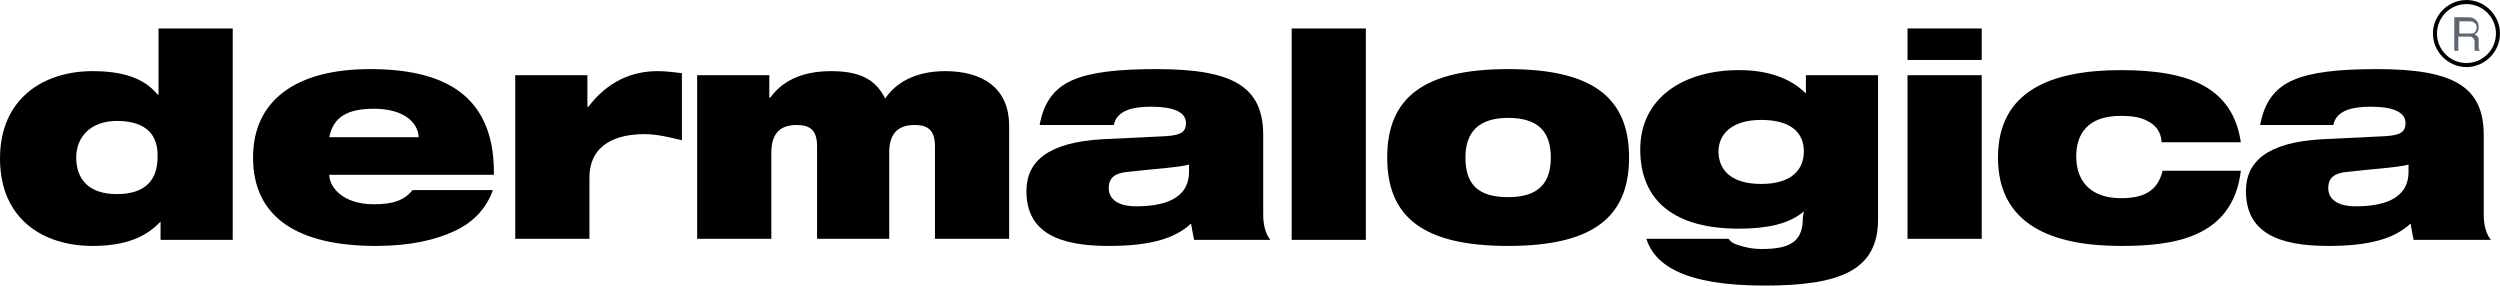
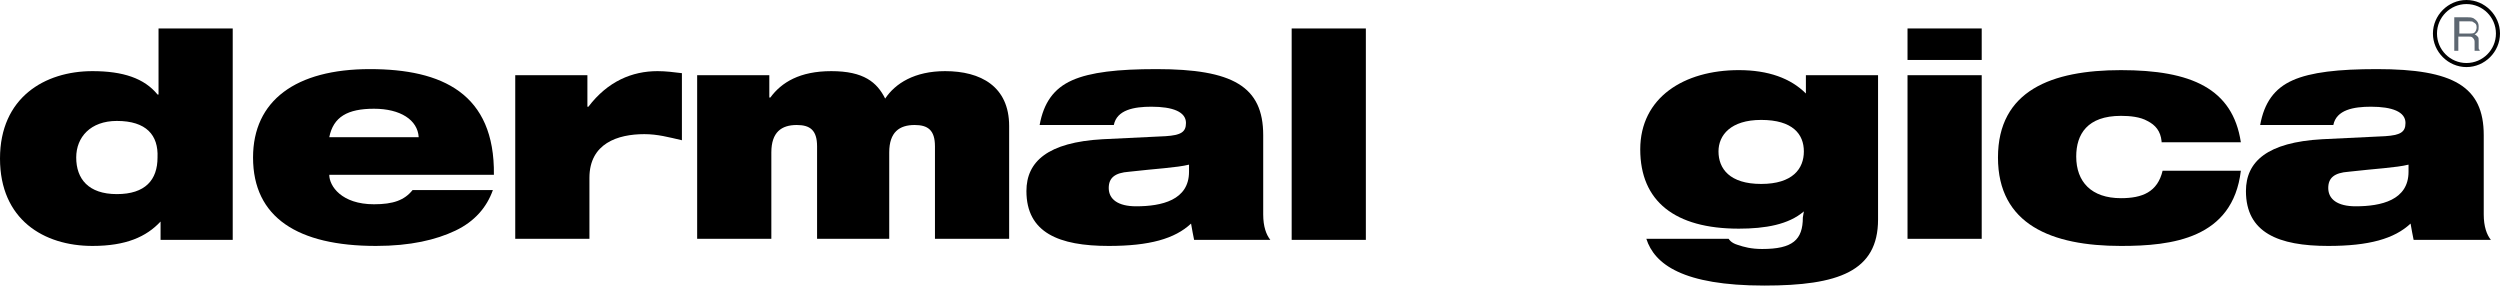
<svg xmlns="http://www.w3.org/2000/svg" version="1.1" id="Layer_1" x="0px" y="0px" viewBox="0 0 246 28.1" style="enable-background:new 0 0 246 28.1;" xml:space="preserve">
  <style type="text/css">
	.st0{fill:#5D6771;}
</style>
  <g>
    <path d="M242.7,6.6c-1.8,0-3.3-1.5-3.3-3.3s1.5-3.3,3.3-3.3s3.3,1.5,3.3,3.3S244.5,6.6,242.7,6.6z M242.7,0.4   c-1.6,0-2.9,1.3-2.9,2.9s1.3,2.9,2.9,2.9c1.6,0,2.9-1.3,2.9-2.9S244.3,0.4,242.7,0.4z" />
  </g>
  <path class="st0" d="M242.7,3.3" />
-   <path class="st0" d="M241.9,2.1h1.1c0.2,0,0.3,0,0.4,0.1c0.2,0.1,0.3,0.2,0.3,0.5c0,0.2-0.1,0.4-0.2,0.5c-0.1,0.1-0.3,0.1-0.5,0.1  h-1V2.1H241.9z M241.9,5V3.6h1c0.2,0,0.3,0,0.4,0.1c0.1,0.1,0.2,0.2,0.2,0.4v0.5c0,0.1,0,0.2,0,0.3V5h0.5V4.9  c-0.1,0-0.1-0.1-0.1-0.2c0-0.1,0-0.2,0-0.3V4c0-0.2,0-0.3-0.1-0.4s-0.2-0.2-0.3-0.2c0.1-0.1,0.3-0.2,0.3-0.3  c0.1-0.1,0.1-0.3,0.1-0.5c0-0.4-0.2-0.6-0.5-0.8c-0.2-0.1-0.4-0.1-0.6-0.1h-1.3V5H241.9z" />
+   <path class="st0" d="M241.9,2.1h1.1c0.2,0,0.3,0,0.4,0.1c0.2,0.1,0.3,0.2,0.3,0.5c0,0.2-0.1,0.4-0.2,0.5c-0.1,0.1-0.3,0.1-0.5,0.1  h-1V2.1H241.9M241.9,5V3.6h1c0.2,0,0.3,0,0.4,0.1c0.1,0.1,0.2,0.2,0.2,0.4v0.5c0,0.1,0,0.2,0,0.3V5h0.5V4.9  c-0.1,0-0.1-0.1-0.1-0.2c0-0.1,0-0.2,0-0.3V4c0-0.2,0-0.3-0.1-0.4s-0.2-0.2-0.3-0.2c0.1-0.1,0.3-0.2,0.3-0.3  c0.1-0.1,0.1-0.3,0.1-0.5c0-0.4-0.2-0.6-0.5-0.8c-0.2-0.1-0.4-0.1-0.6-0.1h-1.3V5H241.9z" />
  <g>
    <path d="M15.8,21.8L15.8,21.8c-1.4,1.5-3.4,2.4-6.7,2.4c-4.8,0-9.1-2.6-9.1-8.6S4.4,7,9.1,7c3,0,5.1,0.7,6.4,2.3h0.1V2.8h7.3v20.8   h-7.1C15.8,23.6,15.8,21.8,15.8,21.8z M11.5,11.9c-2.6,0-4,1.6-4,3.6c0,2.1,1.2,3.6,4,3.6s4-1.4,4-3.6   C15.6,13.3,14.4,11.9,11.5,11.9z" />
    <path d="M48.5,18.7c-0.6,1.7-1.8,3.1-3.7,4s-4.4,1.5-7.8,1.5c-7.7,0-12.1-2.8-12.1-8.7c0-5.6,4.2-8.7,11.5-8.7   c7.1,0,12.3,2.4,12.2,10.4H32.4c0,1.1,1.2,2.9,4.4,2.9c1.9,0,3-0.4,3.8-1.4C40.6,18.7,48.5,18.7,48.5,18.7z M41.2,13.5   c-0.1-1.7-1.8-2.8-4.4-2.8c-2.6,0-4,0.8-4.4,2.8H41.2z" />
    <path d="M50.7,7.4h7.1v3.1h0.1C59.8,8,62.2,7,64.7,7c0.8,0,1.6,0.1,2.4,0.2v6.6c-1.3-0.3-2.4-0.6-3.7-0.6c-2.6,0-5.4,0.9-5.4,4.3v6   h-7.3C50.7,23.5,50.7,7.4,50.7,7.4z" />
    <path d="M68.6,7.4h7.1v2.2h0.1c1.1-1.5,2.9-2.6,6-2.6c3.2,0,4.5,1.1,5.3,2.7C88.1,8.2,90,7,93,7c3.5,0,6.3,1.5,6.3,5.4v11.1H92   v-9.1c0-1.6-0.7-2.1-2-2.1c-1.5,0-2.5,0.7-2.5,2.7v8.5h-7.1v-9.1c0-1.6-0.7-2.1-2-2.1c-1.5,0-2.5,0.7-2.5,2.7v8.5h-7.3V7.4z" />
    <path d="M102.3,12.3c0.4-2.2,1.4-3.6,3.2-4.4c1.8-0.8,4.5-1.1,8.3-1.1c7.5,0,10.5,1.7,10.5,6.5v7.8c0,1.2,0.3,2,0.7,2.5h-7.5   c-0.1-0.5-0.2-1-0.3-1.6c-1.6,1.5-4.1,2.2-8.1,2.2c-4.9,0-8.1-1.3-8.1-5.4c0-2.9,2.1-4.8,7.5-5.1l6.2-0.3c1.5-0.1,2-0.4,2-1.3   c0-1.1-1.3-1.6-3.4-1.6c-1.7,0-3.4,0.3-3.7,1.8H102.3z M117,16.2c-1.2,0.3-3.3,0.4-5.9,0.7c-1.4,0.1-2,0.6-2,1.6   c0,1.1,0.9,1.8,2.7,1.8c2.5,0,5.2-0.6,5.2-3.4C117,16.9,117,16.2,117,16.2z" />
    <path d="M127.1,2.8h7.3v20.8h-7.3C127.1,23.6,127.1,2.8,127.1,2.8z" />
-     <path d="M148.4,6.8c8.3,0,11.9,2.8,11.9,8.7s-3.6,8.7-11.9,8.7s-11.9-2.8-11.9-8.7S140.1,6.8,148.4,6.8z M148.4,19.4   c3,0,4.2-1.4,4.2-3.9s-1.2-3.9-4.2-3.9c-2.9,0-4.2,1.4-4.2,3.9C144.2,18.1,145.4,19.4,148.4,19.4z" />
    <path d="M177.5,20.8c-1.5,1.3-3.8,1.7-6.4,1.7c-6.3,0-9.7-2.7-9.7-7.8s4.3-7.8,9.7-7.8c2.9,0,5.1,0.8,6.6,2.3V7.4h7.1v14.2   c0,5.1-3.9,6.5-11.2,6.5c-8,0-10.8-2.1-11.6-4.6h8.1c0,0,0.2,0.4,0.9,0.6c0.6,0.2,1.3,0.4,2.4,0.4c3,0,4-0.9,4-3.1L177.5,20.8   L177.5,20.8z M173.3,11.8c-3,0-4.2,1.5-4.2,3.1c0,1.7,1.1,3.2,4.2,3.2c3.1,0,4.2-1.5,4.2-3.2S176.4,11.8,173.3,11.8z" />
    <path d="M187.7,7.4h7.3v16.1h-7.3V7.4z M187.7,2.8h7.3v3.1h-7.3V2.8z" />
    <path d="M212.7,13.9c-0.1-1-0.6-1.6-1.4-2c-0.7-0.4-1.7-0.5-2.6-0.5c-3.3,0-4.4,1.8-4.4,4c0,2.5,1.5,4.1,4.4,4.1   c2.1,0,3.6-0.6,4.1-2.7h7.7c-0.8,6.7-6.8,7.4-11.8,7.4c-6.8,0-12.1-2.1-12.1-8.7s5.3-8.6,12.1-8.6c6.9,0,11,1.8,11.8,7.1h-7.8V13.9   z" />
    <path d="M222.4,12.3c0.4-2.2,1.4-3.6,3.2-4.4c1.8-0.8,4.5-1.1,8.3-1.1c7.5,0,10.5,1.7,10.5,6.5v7.8c0,1.2,0.3,2,0.7,2.5h-7.6   c-0.1-0.5-0.2-1-0.3-1.6c-1.6,1.5-4.1,2.2-8.1,2.2c-4.9,0-8.1-1.3-8.1-5.4c0-2.9,2.1-4.8,7.5-5.1l6.2-0.3c1.5-0.1,2-0.4,2-1.3   c0-1.1-1.3-1.6-3.4-1.6c-1.7,0-3.4,0.3-3.7,1.8H222.4z M237,16.2c-1.2,0.3-3.3,0.4-5.9,0.7c-1.4,0.1-2,0.6-2,1.6   c0,1.1,0.9,1.8,2.7,1.8c2.5,0,5.2-0.6,5.2-3.4V16.2z" />
  </g>
</svg>